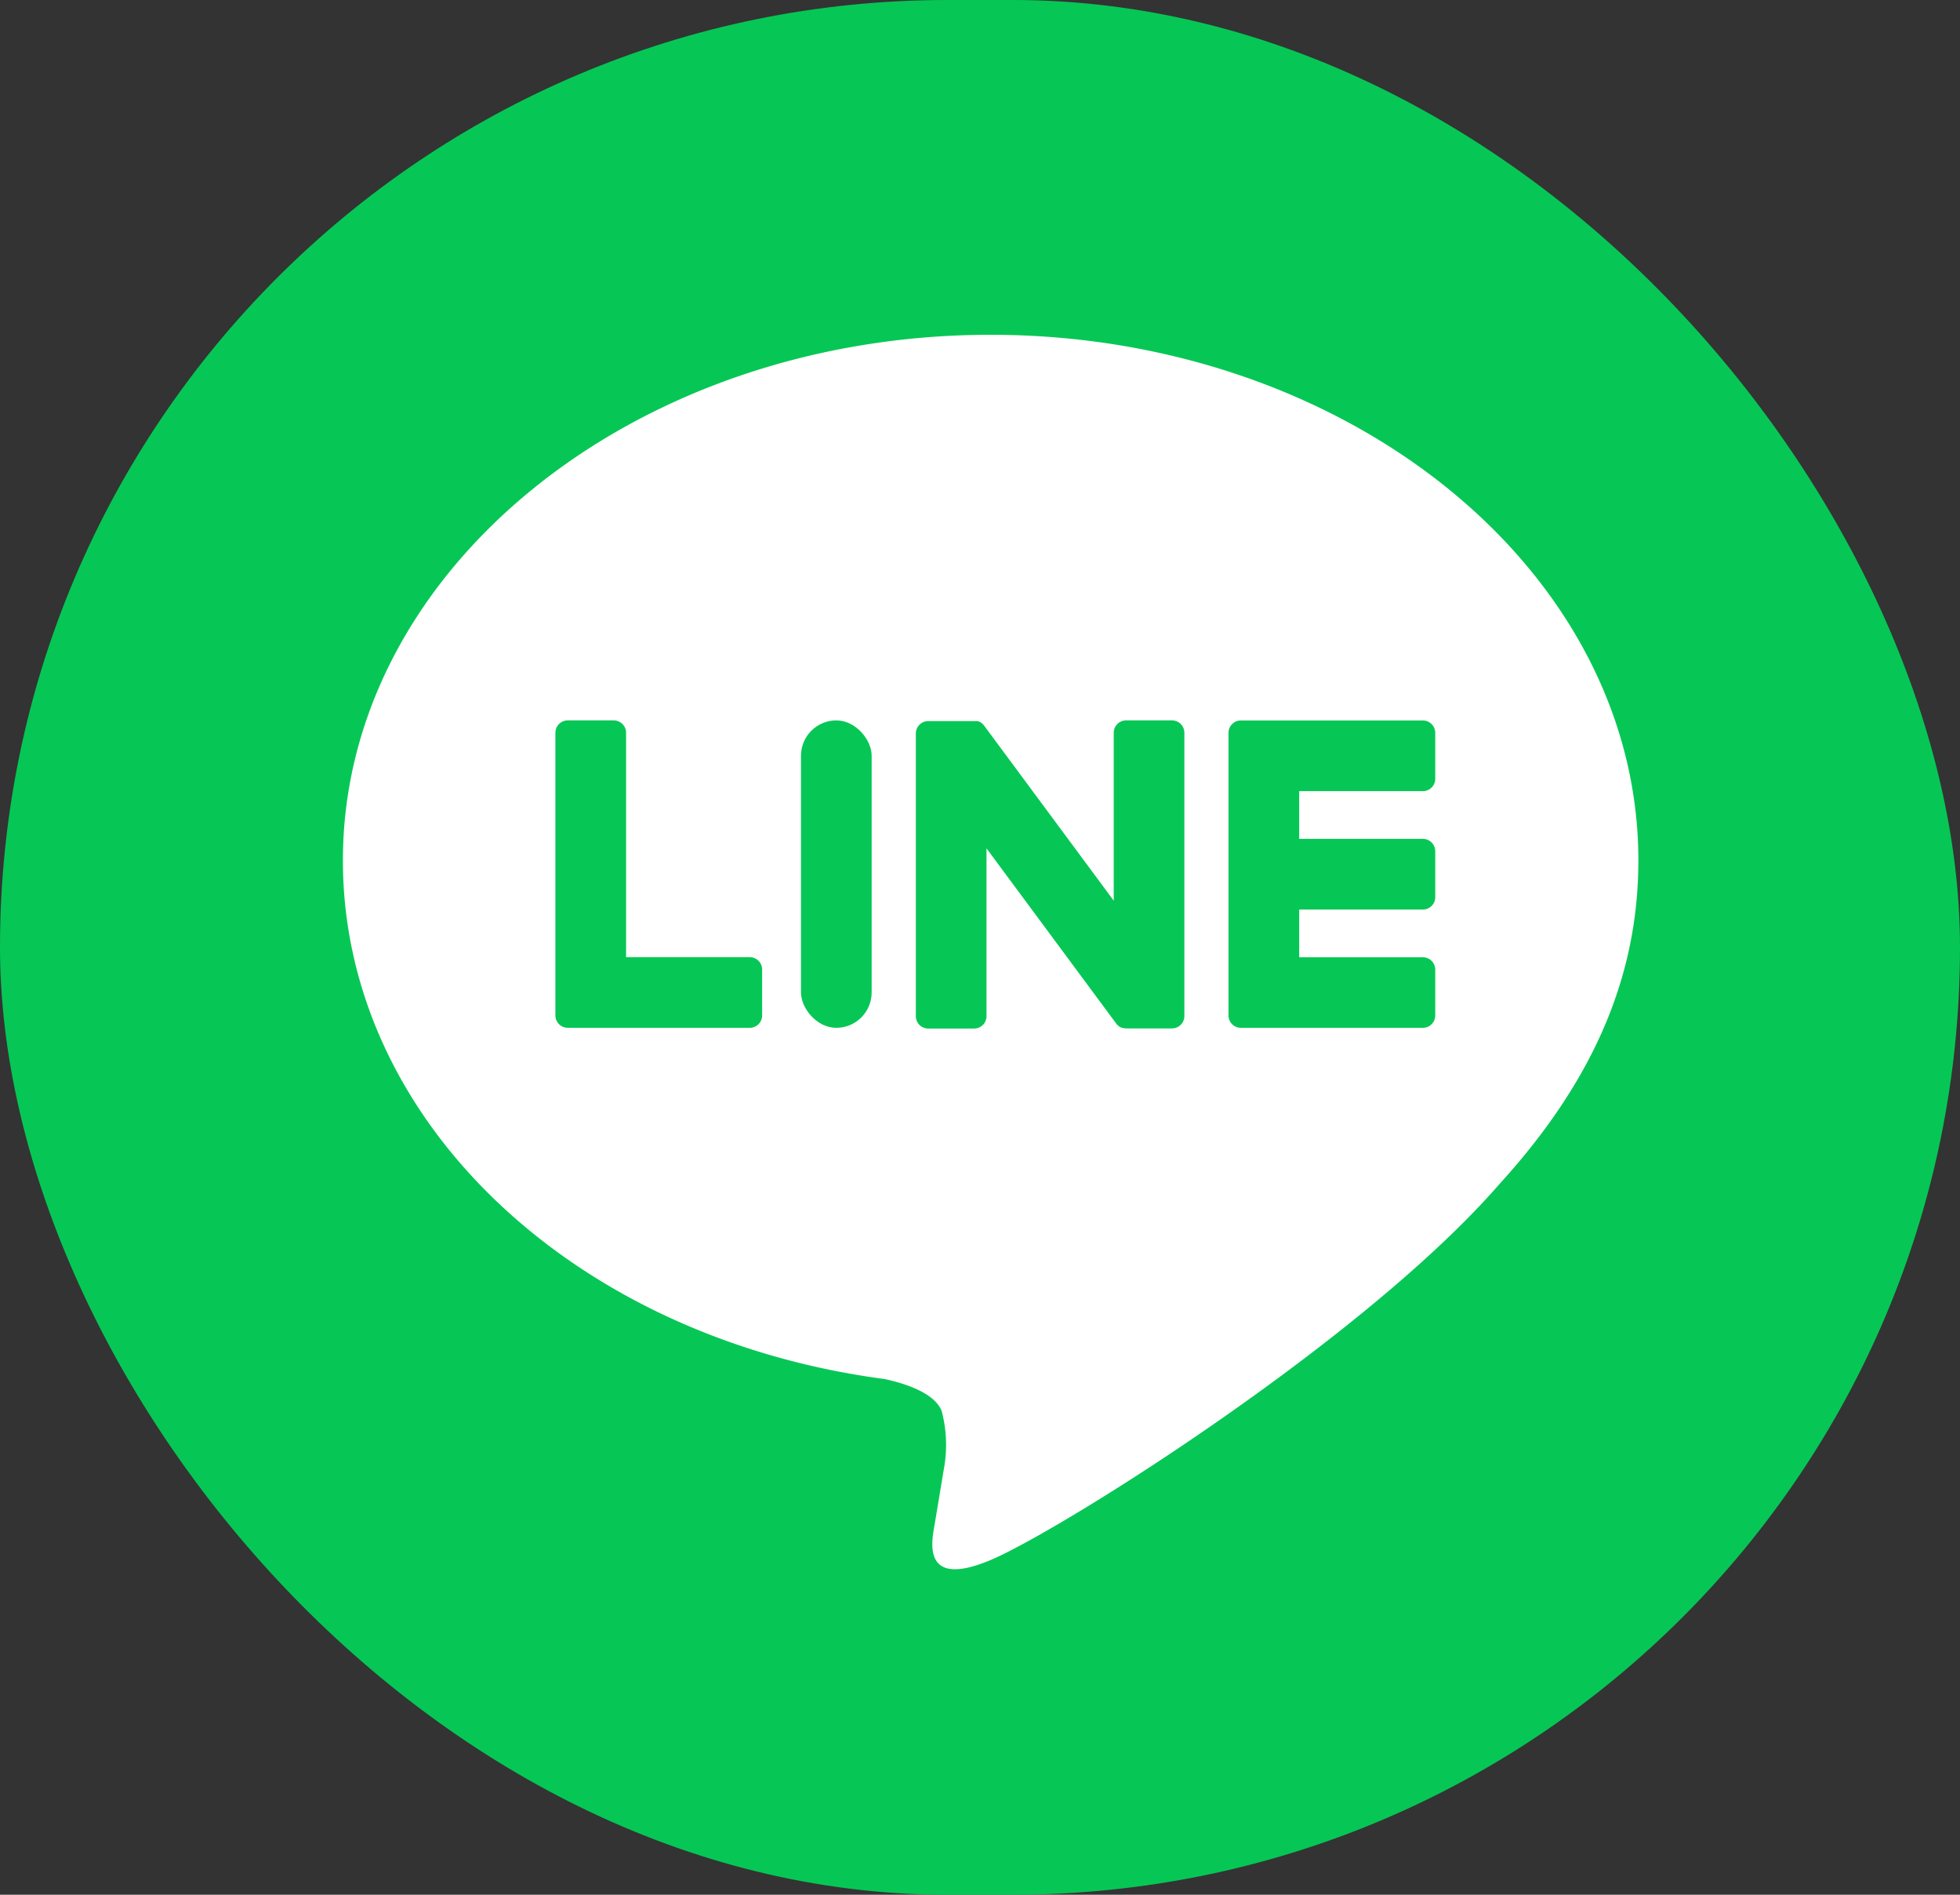
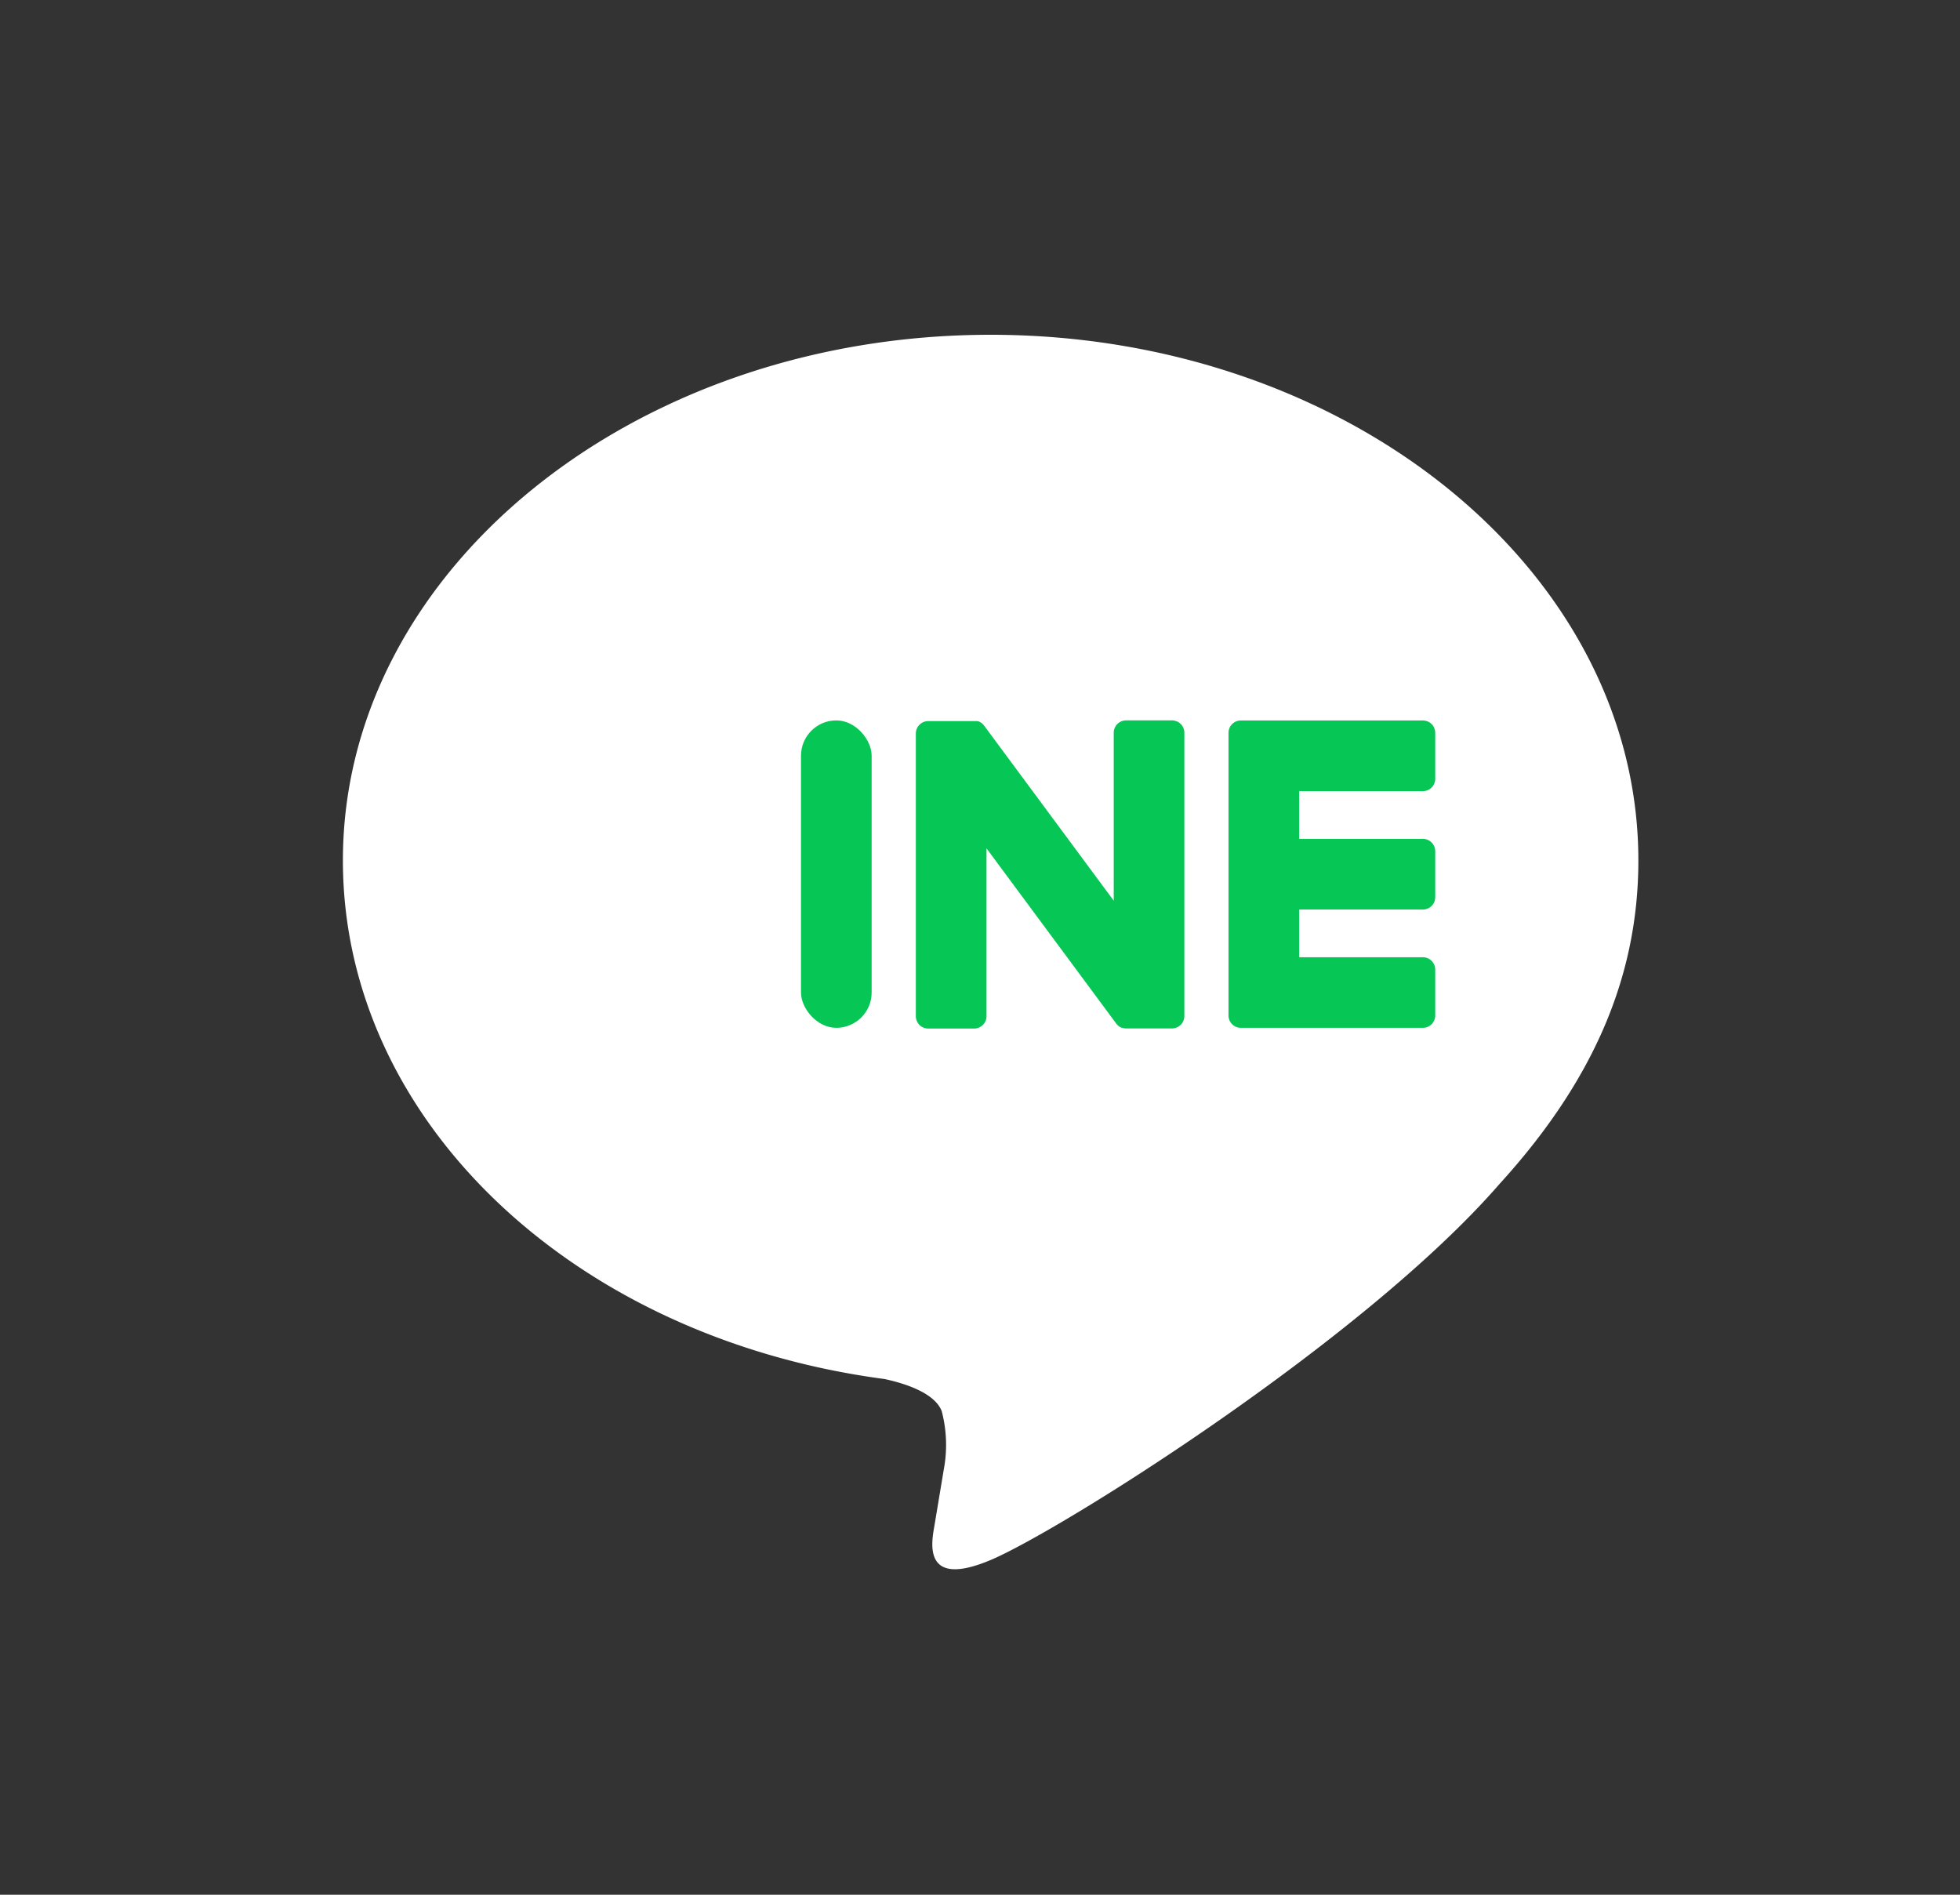
<svg xmlns="http://www.w3.org/2000/svg" width="60" height="58" viewBox="0 0 60 58">
  <rect x="0" y="0" width="60" height="58" fill="#333333" stroke="none" />
  <g id="グループ_262" data-name="グループ 262" transform="translate(-799.5 -440.501)">
-     <rect id="長方形_4080" data-name="長方形 4080" width="60" height="58" rx="29" transform="translate(799.5 440.501)" fill="#06c755" />
    <g id="グループ_18602" data-name="グループ 18602" transform="translate(809.997 450.749)">
      <g id="グループ_18601" data-name="グループ 18601">
        <g id="グループ_18599" data-name="グループ 18599">
          <path id="パス_8380" data-name="パス 8380" d="M892.936,514.436c0-8.872-8.9-16.091-19.829-16.091s-19.828,7.219-19.828,16.091c0,7.955,7.054,14.616,16.583,15.875.646.14,1.525.426,1.747.978a4.071,4.071,0,0,1,.064,1.793s-.233,1.4-.283,1.7c-.086.5-.4,1.961,1.717,1.069s11.419-6.724,15.579-11.512h0C891.559,521.185,892.936,517.987,892.936,514.436Z" transform="translate(-853.279 -498.345)" fill="#fff" />
        </g>
        <g id="グループ_18600" data-name="グループ 18600" transform="translate(6.505 11.804)">
-           <path id="パス_8381" data-name="パス 8381" d="M1005.1,571.266h-5.571a.379.379,0,0,1-.379-.378v-.006h0v-8.638h0v-.008a.379.379,0,0,1,.379-.379h5.571a.38.38,0,0,1,.379.379v1.406a.379.379,0,0,1-.379.379h-3.786v1.46h3.786a.38.38,0,0,1,.379.379v1.406a.379.379,0,0,1-.379.379h-3.786v1.46h3.786a.38.38,0,0,1,.379.379v1.406A.379.379,0,0,1,1005.1,571.266Z" transform="translate(-978.545 -561.855)" fill="#06c755" />
-           <path id="パス_8382" data-name="パス 8382" d="M894.228,571.266a.379.379,0,0,0,.379-.378v-1.406a.38.38,0,0,0-.379-.379h-3.786v-6.869a.38.38,0,0,0-.379-.379h-1.406a.379.379,0,0,0-.379.379v8.647h0v.006a.379.379,0,0,0,.379.378h5.571Z" transform="translate(-888.278 -561.855)" fill="#06c755" />
+           <path id="パス_8381" data-name="パス 8381" d="M1005.1,571.266h-5.571a.379.379,0,0,1-.379-.378v-.006v-8.638h0v-.008a.379.379,0,0,1,.379-.379h5.571a.38.38,0,0,1,.379.379v1.406a.379.379,0,0,1-.379.379h-3.786v1.46h3.786a.38.38,0,0,1,.379.379v1.406a.379.379,0,0,1-.379.379h-3.786v1.46h3.786a.38.38,0,0,1,.379.379v1.406A.379.379,0,0,1,1005.1,571.266Z" transform="translate(-978.545 -561.855)" fill="#06c755" />
          <rect id="長方形_4081" data-name="長方形 4081" width="2.163" height="9.411" rx="1.082" transform="translate(7.518)" fill="#06c755" />
          <path id="パス_8383" data-name="パス 8383" d="M955.489,561.855h-1.406a.378.378,0,0,0-.379.379v5.14l-3.959-5.347a.381.381,0,0,0-.031-.039l0,0a.31.31,0,0,0-.023-.024l-.007-.007-.021-.017-.01-.008-.02-.014-.012-.007-.021-.011-.012-.006-.022-.01-.013,0-.023-.007-.014,0-.023,0-.016,0-.021,0h-1.431a.379.379,0,0,0-.379.379v8.654a.379.379,0,0,0,.379.378h1.406a.379.379,0,0,0,.378-.378v-5.138l3.964,5.354a.388.388,0,0,0,.1.1l0,0,.024.014.011.006.018.009.019.008.012,0,.026.008.005,0a.382.382,0,0,0,.1.013h1.4a.379.379,0,0,0,.378-.378v-8.654A.379.379,0,0,0,955.489,561.855Z" transform="translate(-936.612 -561.855)" fill="#06c755" />
        </g>
      </g>
    </g>
  </g>
</svg>